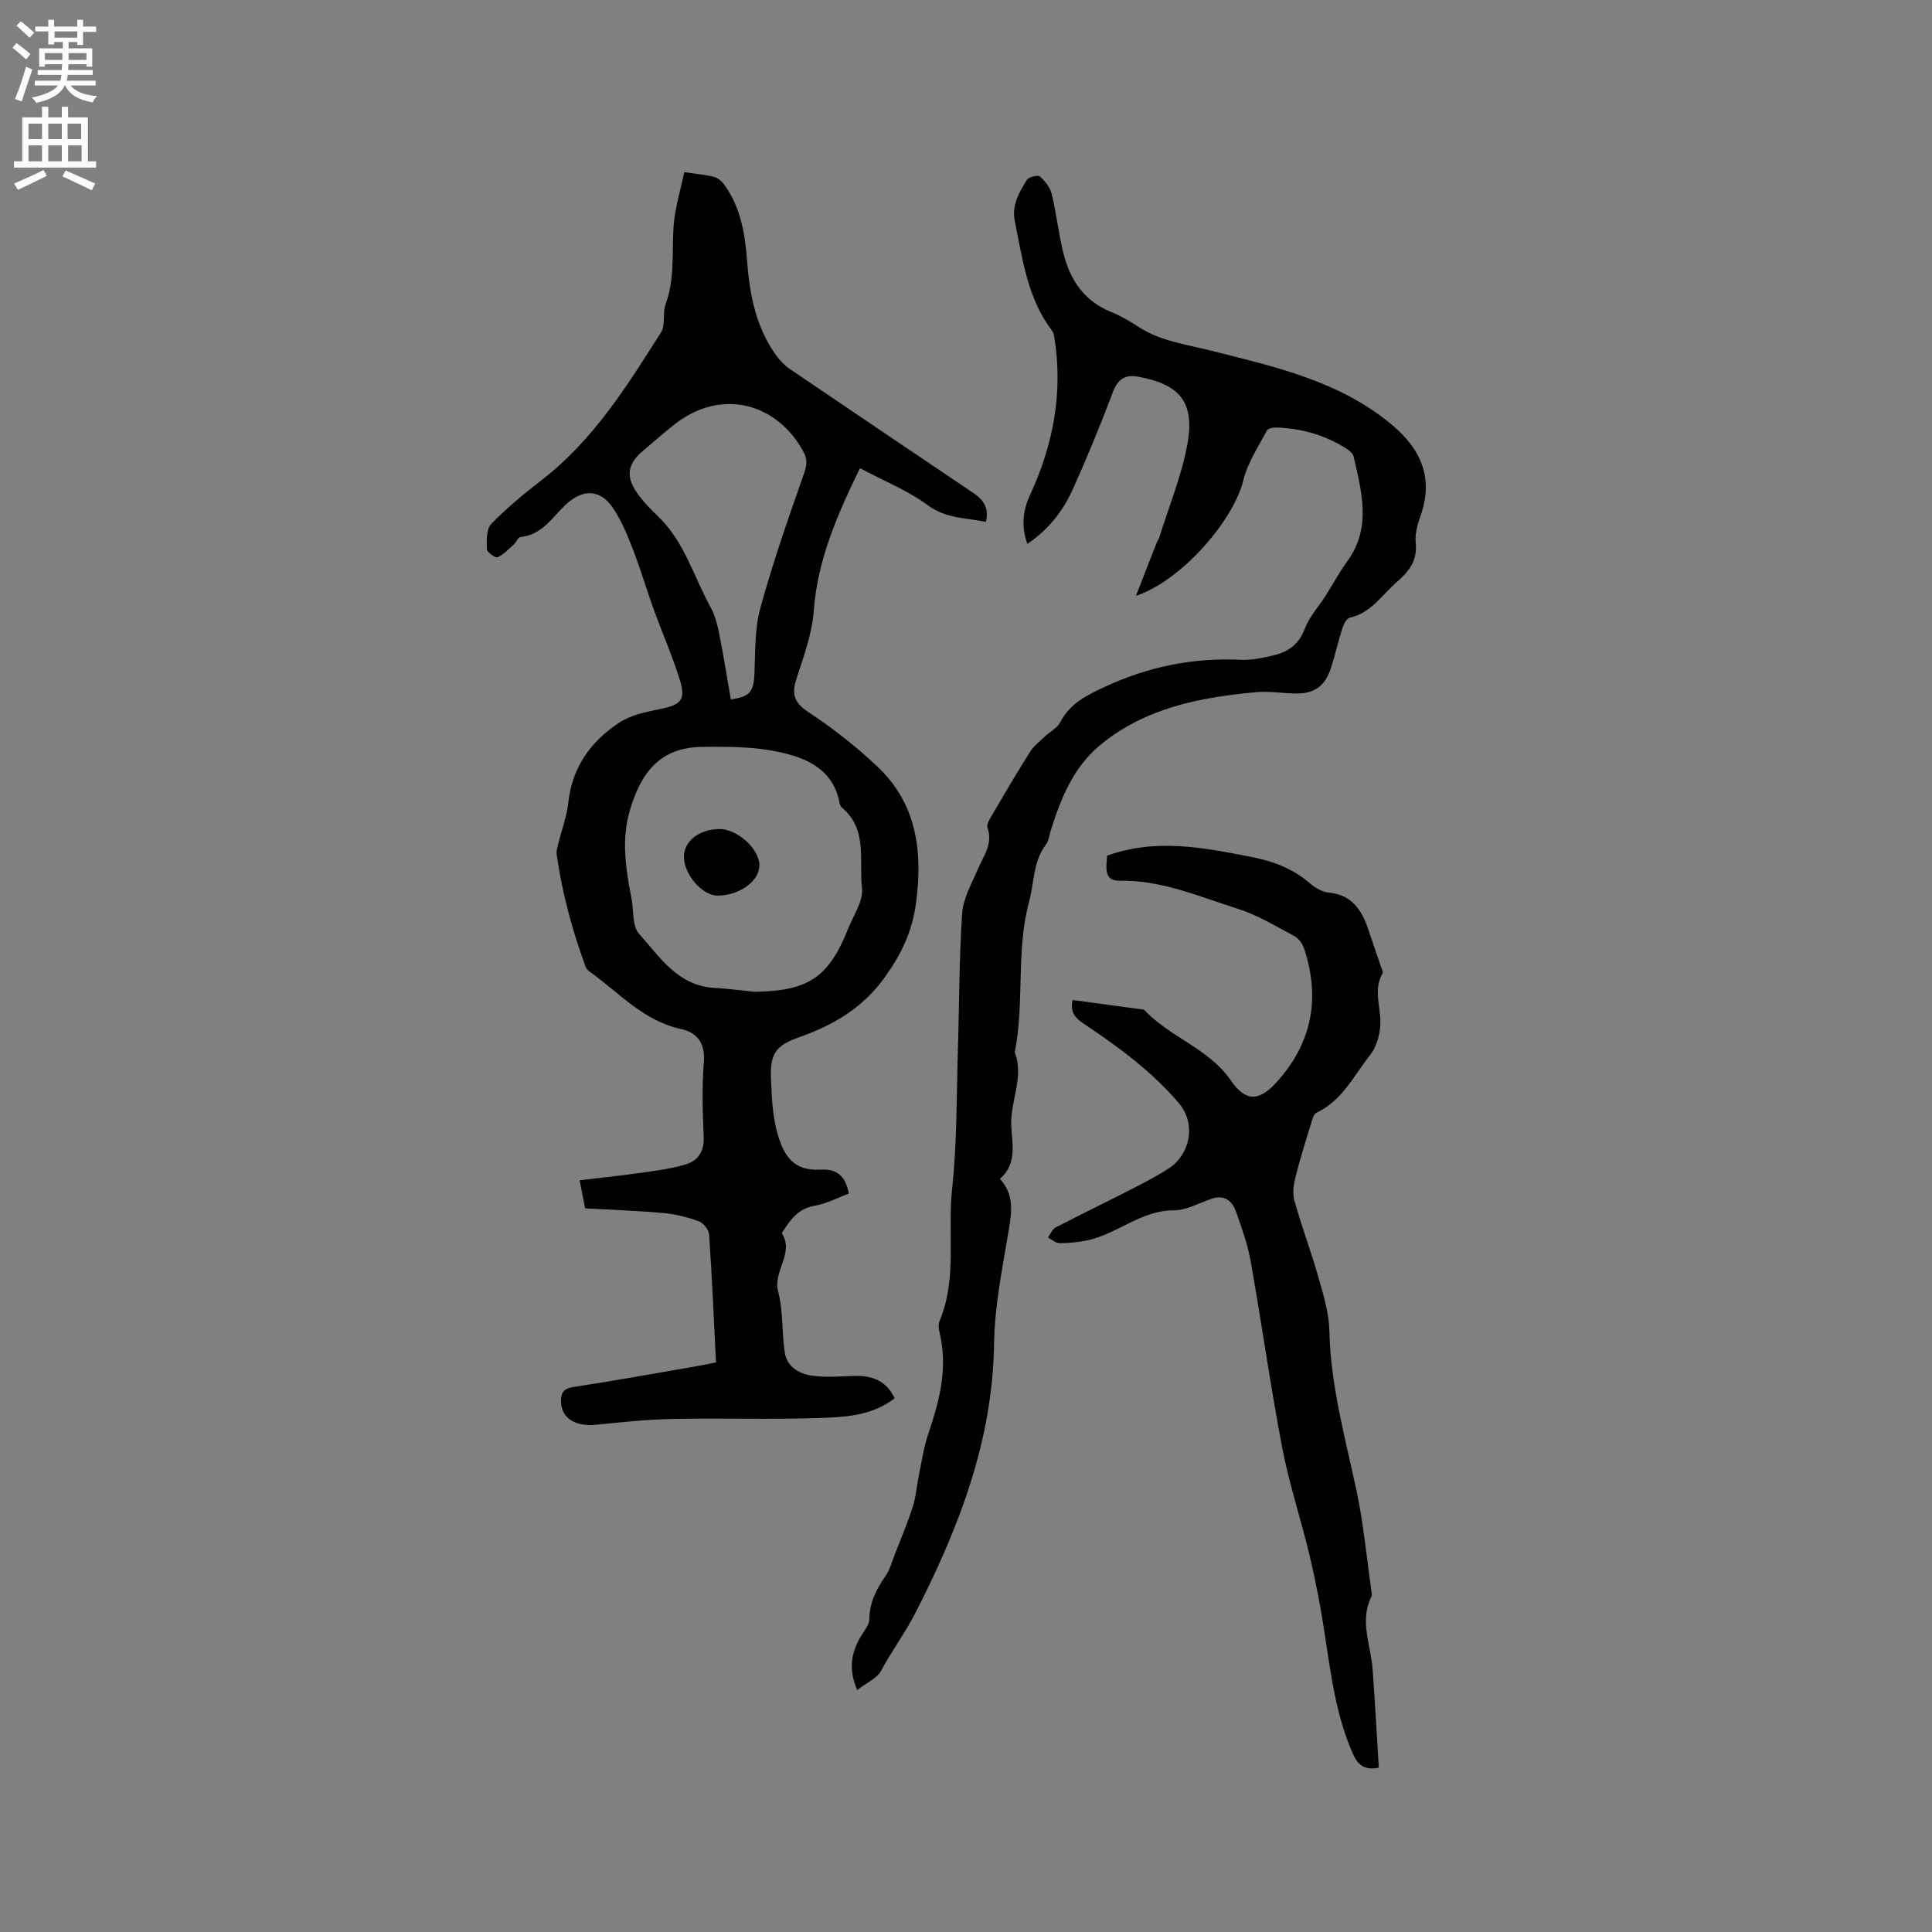
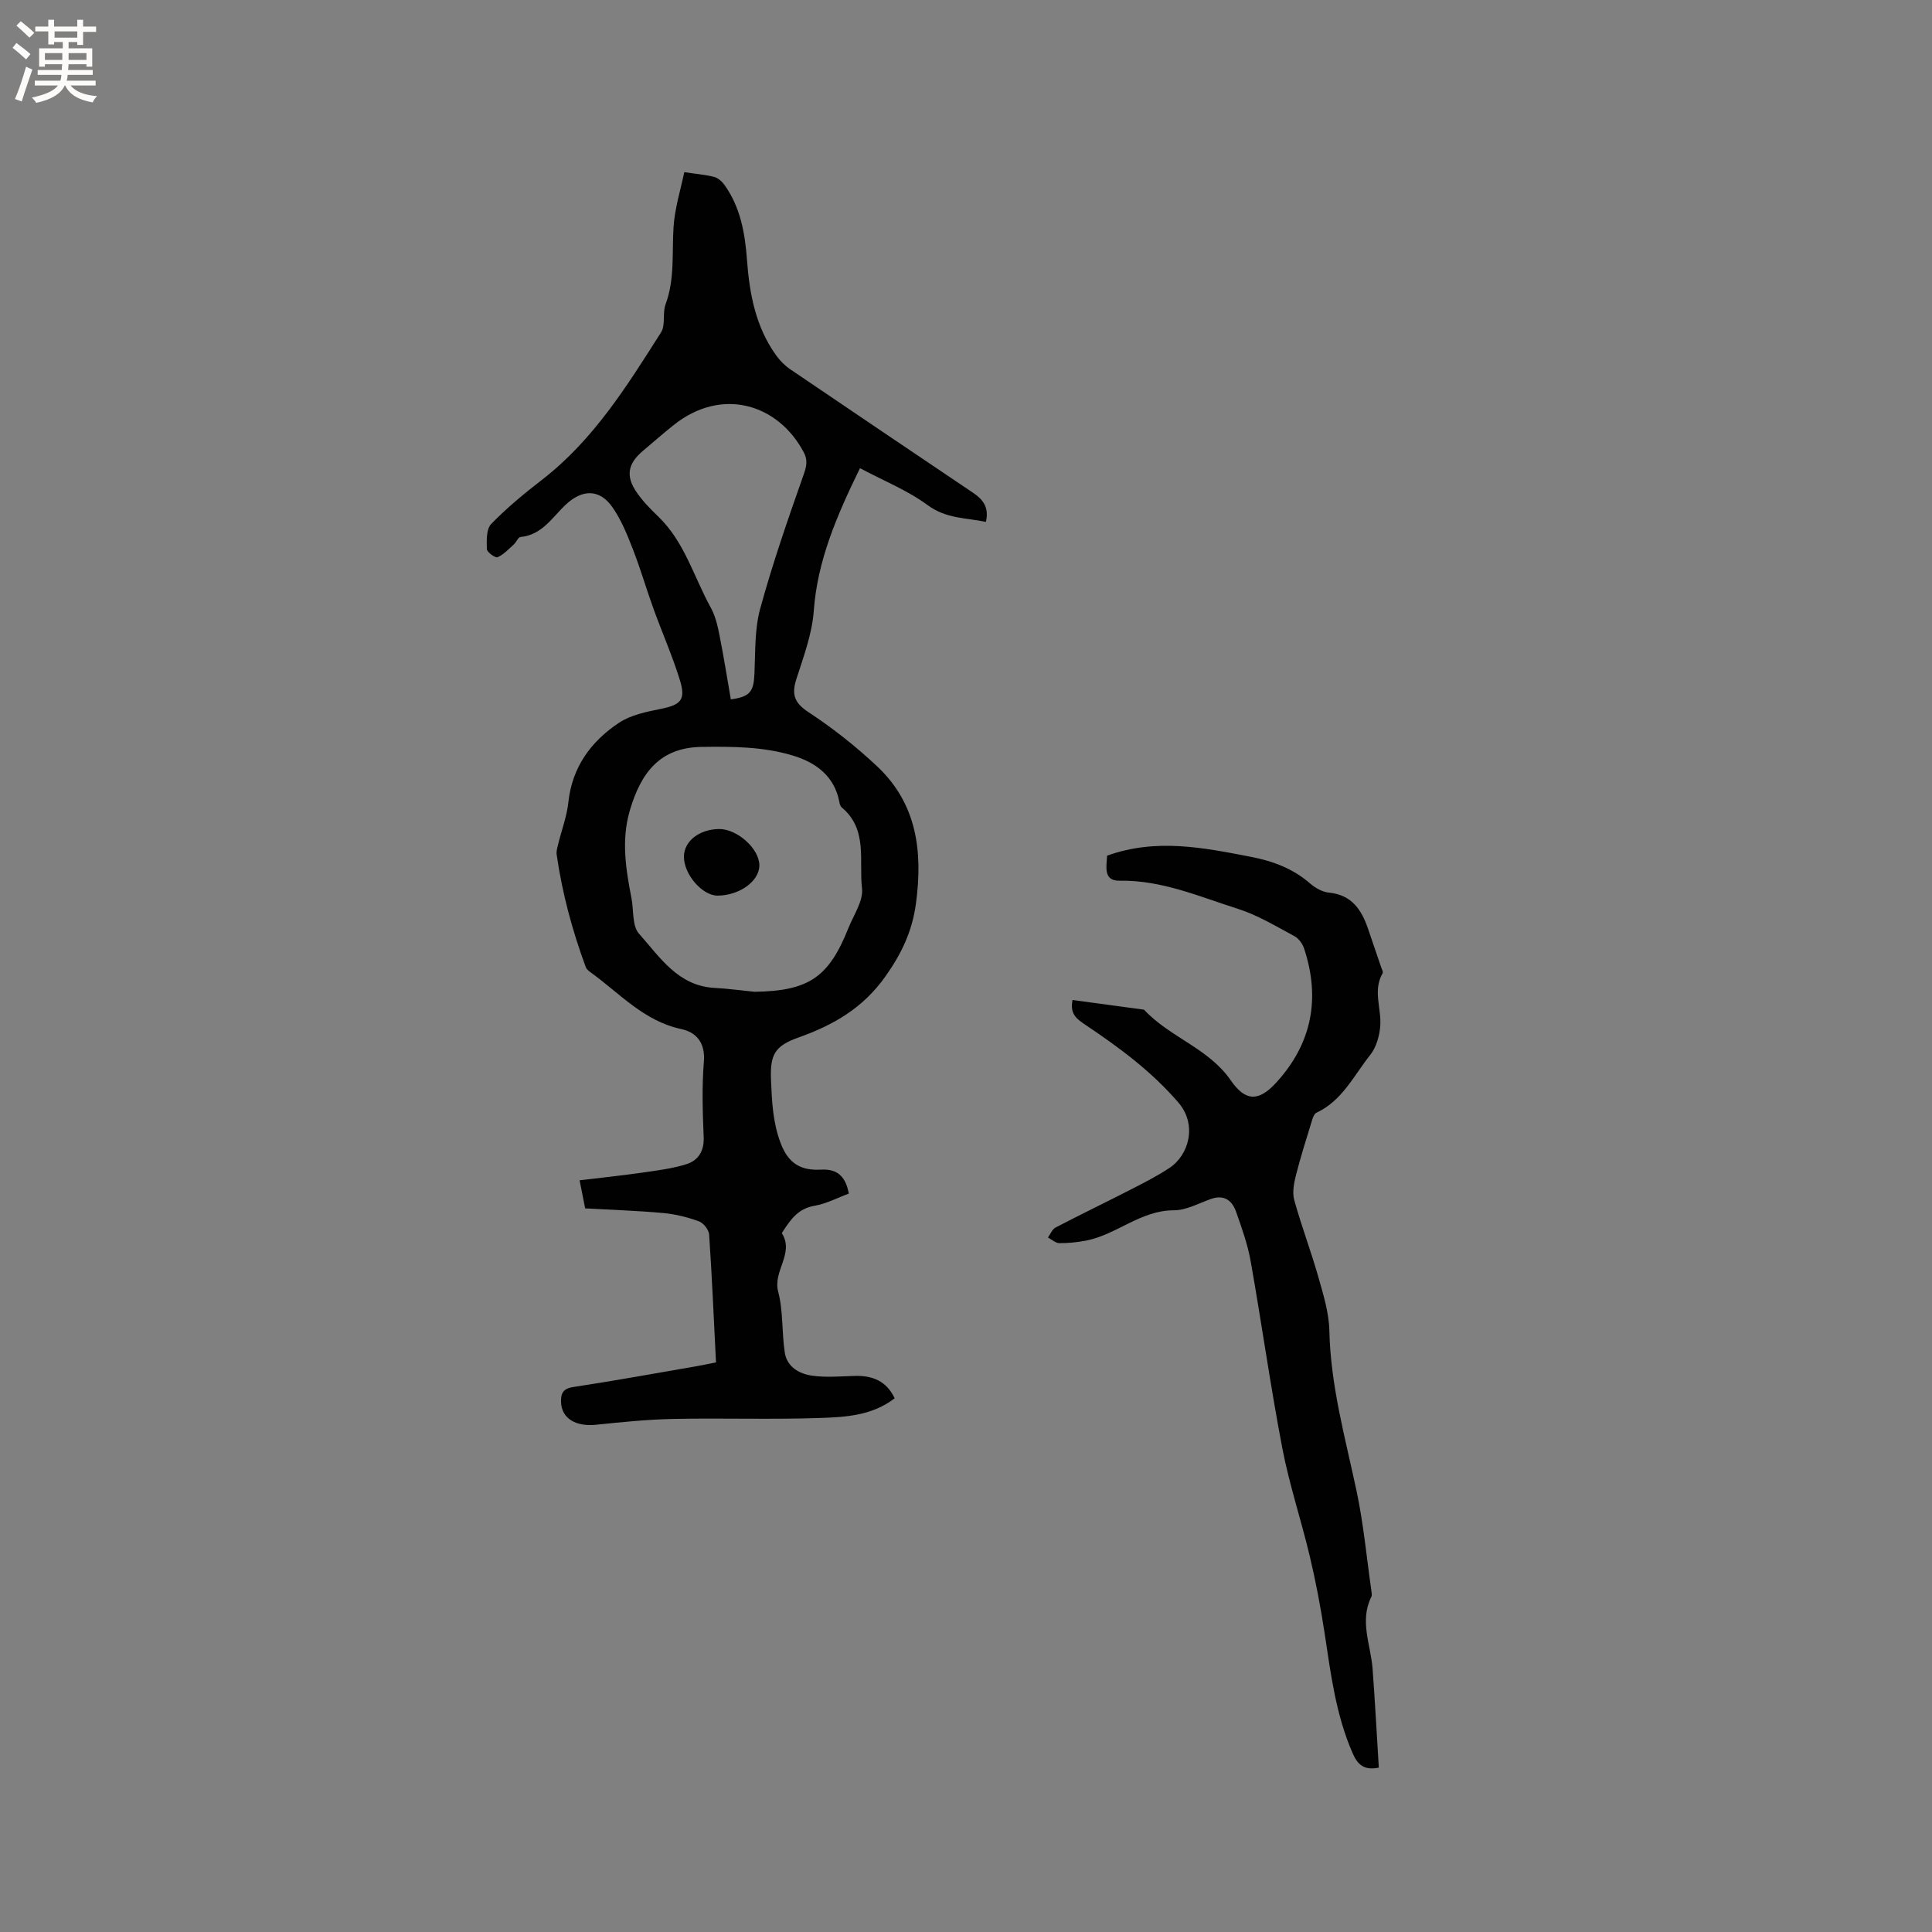
<svg xmlns="http://www.w3.org/2000/svg" enable-background="new 0 0 400 400" viewBox="0 0 400 400">
  <rect x="0" y="0" width="400" height="400" fill="#808080" stroke="none" />
  <g fill="#010102">
    <path d="m148.24 282.07c-.45-8.97-.83-17.73-1.42-26.47-.07-.99-1.17-2.39-2.1-2.73-2.35-.86-4.85-1.49-7.34-1.72-5.37-.49-10.76-.66-16.23-.97-.36-1.83-.67-3.38-1.15-5.81 4.39-.53 8.62-.97 12.83-1.57 3.11-.45 6.28-.83 9.26-1.76 2.47-.77 3.73-2.72 3.6-5.64-.22-5.19-.38-10.42.04-15.58.32-3.92-1.53-6.09-4.71-6.77-7.71-1.66-12.71-7.37-18.66-11.68-.42-.3-.92-.68-1.08-1.13-2.79-7.57-4.89-15.33-6.03-23.32-.1-.7.15-1.46.32-2.17.7-2.88 1.79-5.71 2.1-8.63.78-7.3 4.68-12.62 10.49-16.48 2.43-1.61 5.63-2.26 8.58-2.86 4.21-.84 5.3-1.86 4.02-5.99-1.56-5.03-3.7-9.87-5.49-14.83-1.47-4.06-2.67-8.23-4.24-12.25-1.18-3.02-2.42-6.13-4.27-8.75-2.67-3.78-6.27-3.67-9.68-.43-2.78 2.64-4.89 6.24-9.32 6.65-.5.05-.86 1.08-1.39 1.55-1.07.96-2.09 2.08-3.36 2.64-.45.2-2.19-1.05-2.21-1.68-.05-1.76-.14-4.15.9-5.21 3.23-3.33 6.86-6.32 10.55-9.17 10.63-8.23 17.58-19.42 24.62-30.51.96-1.52.26-3.99.93-5.8 1.94-5.23 1.3-10.63 1.65-15.99.25-3.91 1.48-7.76 2.22-11.37 2.64.4 4.45.54 6.19.99.79.21 1.6.92 2.1 1.61 3.35 4.65 4.29 10.06 4.7 15.61.52 7.05 1.81 13.88 6.06 19.76.78 1.08 1.78 2.09 2.88 2.84 12.61 8.57 25.26 17.08 37.9 25.6 1.97 1.33 3.33 2.96 2.62 6-4.09-.86-8.19-.62-12.05-3.46-4.16-3.07-9.13-5.05-14.02-7.66-4.86 9.96-8.81 19.14-9.57 29.57-.35 4.76-2.11 9.45-3.59 14.06-1.03 3.19-.47 4.94 2.52 6.9 5.02 3.3 9.81 7.08 14.19 11.2 8.25 7.76 9.48 17.6 8.04 28.39-.78 5.78-2.97 10.36-6.32 15.1-4.64 6.56-10.77 10.08-17.97 12.64-4.94 1.75-5.95 3.55-5.72 8.82.19 4.41.35 8.71 1.99 13.05 1.63 4.32 4.26 5.72 8.36 5.5 3.14-.17 5.05 1.13 5.76 4.96-2.31.85-4.66 2.11-7.14 2.53-3.27.56-4.85 2.75-6.42 5.16-.12.18-.34.46-.29.54 2.61 4.16-1.91 7.79-.78 12.06 1.07 4.04.73 8.43 1.37 12.62.46 2.99 3.02 4.42 5.67 4.79 2.88.41 5.88.13 8.82.05 3.69-.11 6.58 1.07 8.26 4.63-4.69 3.62-10.22 3.9-15.55 4.08-10.05.34-20.11-.01-30.17.19-5.38.11-10.75.65-16.11 1.21-4.19.43-7.12-1.3-7.24-4.66-.07-1.76.36-2.83 2.52-3.15 8.48-1.29 16.92-2.82 25.37-4.28 1.1-.19 2.24-.44 4.19-.82zm7.98-76.73c11.17-.17 15.35-2.95 19.41-13.14 1.09-2.74 3.14-5.67 2.84-8.28-.67-5.68 1.26-12.22-4.2-16.75-.28-.24-.42-.73-.49-1.13-1.02-5.4-4.91-8.19-9.62-9.61-6.12-1.85-12.41-1.88-18.91-1.79-8.7.12-12.58 5.45-14.84 13.12-1.81 6.15-.85 12.15.33 18.2.49 2.49.11 5.72 1.55 7.34 4.33 4.85 8.07 10.86 15.72 11.24 2.74.14 5.47.53 8.21.8zm-4.91-60.54c4-.55 4.73-1.62 4.89-5.31.2-4.51.02-9.19 1.19-13.47 2.56-9.35 5.74-18.53 8.97-27.68.62-1.76.92-3.04.06-4.67-5.27-10-16.94-13.66-26.97-5.65-2.15 1.72-4.22 3.54-6.32 5.31-3.18 2.68-3.65 5.26-1.26 8.68 1.26 1.81 2.84 3.42 4.44 4.96 5.44 5.25 7.35 12.51 10.86 18.85.94 1.7 1.4 3.73 1.79 5.67.88 4.43 1.58 8.89 2.35 13.31z" />
-     <path d="m177.47 349.91c-2.02-4.75-1.06-8.23 1.06-11.6.6-.95 1.45-2.02 1.46-3.04.01-3.49 1.48-6.29 3.39-9.04.87-1.26 1.27-2.86 1.84-4.32 1.29-3.31 2.68-6.58 3.76-9.95.67-2.08.81-4.32 1.25-6.47.6-2.88 1.01-5.83 1.95-8.6 2.2-6.49 3.96-12.97 2.58-19.91-.23-1.13-.65-2.49-.25-3.44 3.73-8.85 1.62-18.26 2.61-27.36 1.05-9.66.91-19.45 1.21-29.18.29-9.31.24-18.65.88-27.93.21-3.09 1.97-6.12 3.23-9.09 1.18-2.78 3.21-5.26 2-8.65-.24-.66.48-1.77.94-2.56 2.57-4.39 5.14-8.78 7.86-13.08.76-1.21 1.97-2.15 3.03-3.16s2.59-1.75 3.22-2.97c2.05-3.96 5.53-5.63 9.39-7.42 8.96-4.15 18.21-6 28.04-5.54 2.28.11 4.63-.42 6.88-.95 3.01-.71 5.17-2.35 6.36-5.52.9-2.41 2.79-4.44 4.21-6.66 1.54-2.41 2.89-4.95 4.57-7.26 5.07-6.97 2.98-14.33 1.32-21.66-.14-.61-.81-1.22-1.38-1.59-4.47-2.88-9.41-4.29-14.71-4.45-.64-.02-1.67.21-1.89.64-1.75 3.36-3.98 6.65-4.85 10.25-2 8.31-12.8 20.84-22.24 23.95 1.6-4.1 2.94-7.54 4.28-10.97.15-.39.44-.73.56-1.13 1.99-6.41 4.6-12.7 5.8-19.25 1.69-9.21-2.09-12.47-10.07-13.99-2.89-.55-4.35.51-5.4 3.31-2.53 6.72-5.28 13.37-8.22 19.92-2 4.46-4.95 8.32-9.43 11.38-1.34-3.66-.88-7.05.47-9.96 4.91-10.57 6.98-21.48 5.07-33.04-.07-.4-.2-.84-.44-1.16-5.1-6.68-6.08-14.75-7.7-22.62-.69-3.36.9-6 2.49-8.59.37-.61 2.26-1.08 2.68-.72 1.07.93 2.13 2.26 2.46 3.61.99 4.07 1.42 8.27 2.44 12.33 1.37 5.46 4.26 9.84 9.78 12.08 2.05.83 4 1.98 5.86 3.18 4.46 2.89 9.53 3.52 14.55 4.78 13.28 3.35 26.89 6.27 37.85 15.47 6.02 5.05 8.65 11.06 5.87 18.86-.63 1.77-1.17 3.78-.98 5.59.39 3.66-1.44 5.92-3.92 8.07-3.07 2.67-5.3 6.4-9.72 7.38-.65.14-1.27 1.34-1.54 2.17-.88 2.72-1.49 5.52-2.37 8.24-1.25 3.87-3.56 5.42-7.59 5.29-2.65-.08-5.32-.51-7.94-.27-11.65 1.07-23.04 3.28-32.35 11.03-5.44 4.53-8.05 10.97-10.13 17.58-.32 1-.42 2.17-1.02 2.97-2.65 3.49-2.38 7.75-3.44 11.67-2.8 10.32-.93 20.99-3 31.31 2.01 5.22-1.02 10.2-.71 15.39.22 3.68 1.17 7.75-2.35 10.81 2.89 3.19 2.48 6.6 1.87 10.3-1.31 7.92-2.98 15.9-3.09 23.88-.29 20.12-7.34 38.16-16.23 55.59-2.09 4.09-4.95 7.95-7.18 12.11-.86 1.54-2.96 2.43-4.93 3.96z" />
    <path d="m222.06 207.04c4.87.66 9.57 1.3 14.26 1.93.21.03.49.02.61.15 5.29 5.65 13.3 7.92 17.87 14.53 3.06 4.44 5.8 4.46 9.43.49 7.39-8.09 9.17-17.39 5.79-27.71-.33-1-1.12-2.13-2.01-2.6-3.81-2.04-7.59-4.35-11.67-5.65-8.01-2.54-15.82-5.99-24.56-5.84-3.44.06-2.66-3.02-2.57-5.18 10.1-3.65 19.93-1.68 29.83.25 4.59.89 8.66 2.43 12.21 5.51 1.06.92 2.54 1.76 3.9 1.89 4.66.45 6.71 3.48 8.06 7.4.93 2.69 1.85 5.39 2.76 8.09.13.39.43.92.29 1.18-2.07 3.58-.23 7.29-.49 10.9-.15 2.07-.82 4.45-2.08 6.03-3.39 4.25-5.79 9.48-11.12 11.96-.45.21-.74.96-.91 1.52-1.16 3.8-2.38 7.59-3.35 11.44-.42 1.65-.78 3.56-.35 5.13 1.48 5.36 3.47 10.58 4.99 15.93 1.03 3.64 2.2 7.4 2.28 11.13.25 11.35 3.28 22.14 5.62 33.11 1.45 6.82 2.09 13.81 3.08 20.72.06.41.16.91-.01 1.25-2.5 5.03-.11 9.95.26 14.92.51 6.84.87 13.69 1.29 20.45-3.19.66-4.45-.79-5.39-2.92-3.51-7.96-4.55-16.48-5.84-24.96-.81-5.31-1.81-10.6-3.05-15.82-1.77-7.49-4.24-14.84-5.69-22.38-2.46-12.85-4.27-25.82-6.55-38.7-.62-3.51-1.84-6.93-3.03-10.3-.82-2.34-2.47-3.62-5.2-2.66-2.54.89-5.12 2.35-7.69 2.35-6.85 0-11.79 4.99-18.06 6.25-1.85.37-3.76.56-5.64.55-.79-.01-1.58-.76-2.36-1.17.51-.7.87-1.7 1.56-2.06 5.25-2.73 10.59-5.31 15.86-8.01 2.63-1.35 5.27-2.7 7.73-4.33 4.03-2.66 5.81-8.95 1.85-13.54-5.55-6.45-12.2-11.36-19.13-16.01-1.78-1.21-3.4-2.19-2.78-5.22z" />
    <path d="m141.6 177.3c.05-3.14 3.14-5.57 7.19-5.66 3.81-.09 8.48 4.11 8.43 7.58-.05 3.24-4.12 6.17-8.62 6.21-3.2.03-7.06-4.44-7-8.13z" />
  </g>
  <path d="m2.6 9.9.8-1c.9.7 1.9 1.4 2.9 2.3l-.9 1.1c-1.1-1-2-1.8-2.8-2.4zm.5 10.6c.9-2.1 1.6-4.3 2.3-6.7.4.2.8.4 1.3.6-.7 2.1-1.5 4.3-2.2 6.6zm.3-15.2.9-.9c1 .8 2 1.6 2.8 2.4l-1 1c-.9-.9-1.8-1.7-2.7-2.5zm12.6-1.2h1.2v1.4h2.7v1.1h-2.7v2.7h-1.2v-.6h-1.8v1.3h4.9v3.8h-1.2v-.5h-3.7c0 .4-.1.9-.1 1.2h5.1v1h-5.2c0 .5-.1.9-.2 1.2h6v1h-5.2c1.1 1.3 2.9 2 5.5 2.2-.4.4-.7.8-.9 1.3-2.9-.5-4.8-1.6-5.7-3.5h-.1c-.8 1.7-2.7 2.9-5.9 3.6-.2-.4-.6-.8-.9-1.1 2.8-.6 4.6-1.4 5.4-2.5h-4.8v-1h5.3c.1-.3.2-.7.2-1.2h-4.9v-1h5c0-.4 0-.8.1-1.2h-3.6v.5h-1.2v-3.8h4.9v-1.3h-1.8v.5h-1.2v-2.7h-2.7v-1h2.7v-1.4h1.2v1.4h4.8zm-6.7 8.3h3.6c0-.4 0-.9 0-1.4h-3.6zm1.9-4.6h4.8v-1.3h-4.7v1.3zm6.7 3.2h-3.7v1.4h3.7z" fill="#fcfbfa" />
-   <path d="m8.7 22.1h1.3v2.2h2.8v-2.2h1.3v2.2h4.1v9.1h1.7v1.3h-17v-1.3h1.7v-9.1h4.1zm.3 13.1.7 1.2c-1.8.9-3.8 1.9-6 2.9-.2-.4-.5-.8-.8-1.3 2.3-1 4.4-1.9 6.1-2.8zm-3.1-6.4h2.8v-3.2h-2.8zm0 4.6h2.8v-3.3h-2.8zm4.1-4.6h2.8v-3.2h-2.8zm0 4.6h2.8v-3.3h-2.8zm3.6 1.9c2.1.9 4.1 1.8 6.1 2.7l-.7 1.4c-2.2-1.1-4.2-2-6.1-2.9zm3.2-9.7h-2.8v3.2h2.8zm-2.7 7.8h2.8v-3.3h-2.8z" fill="#fcfbfa" />
</svg>